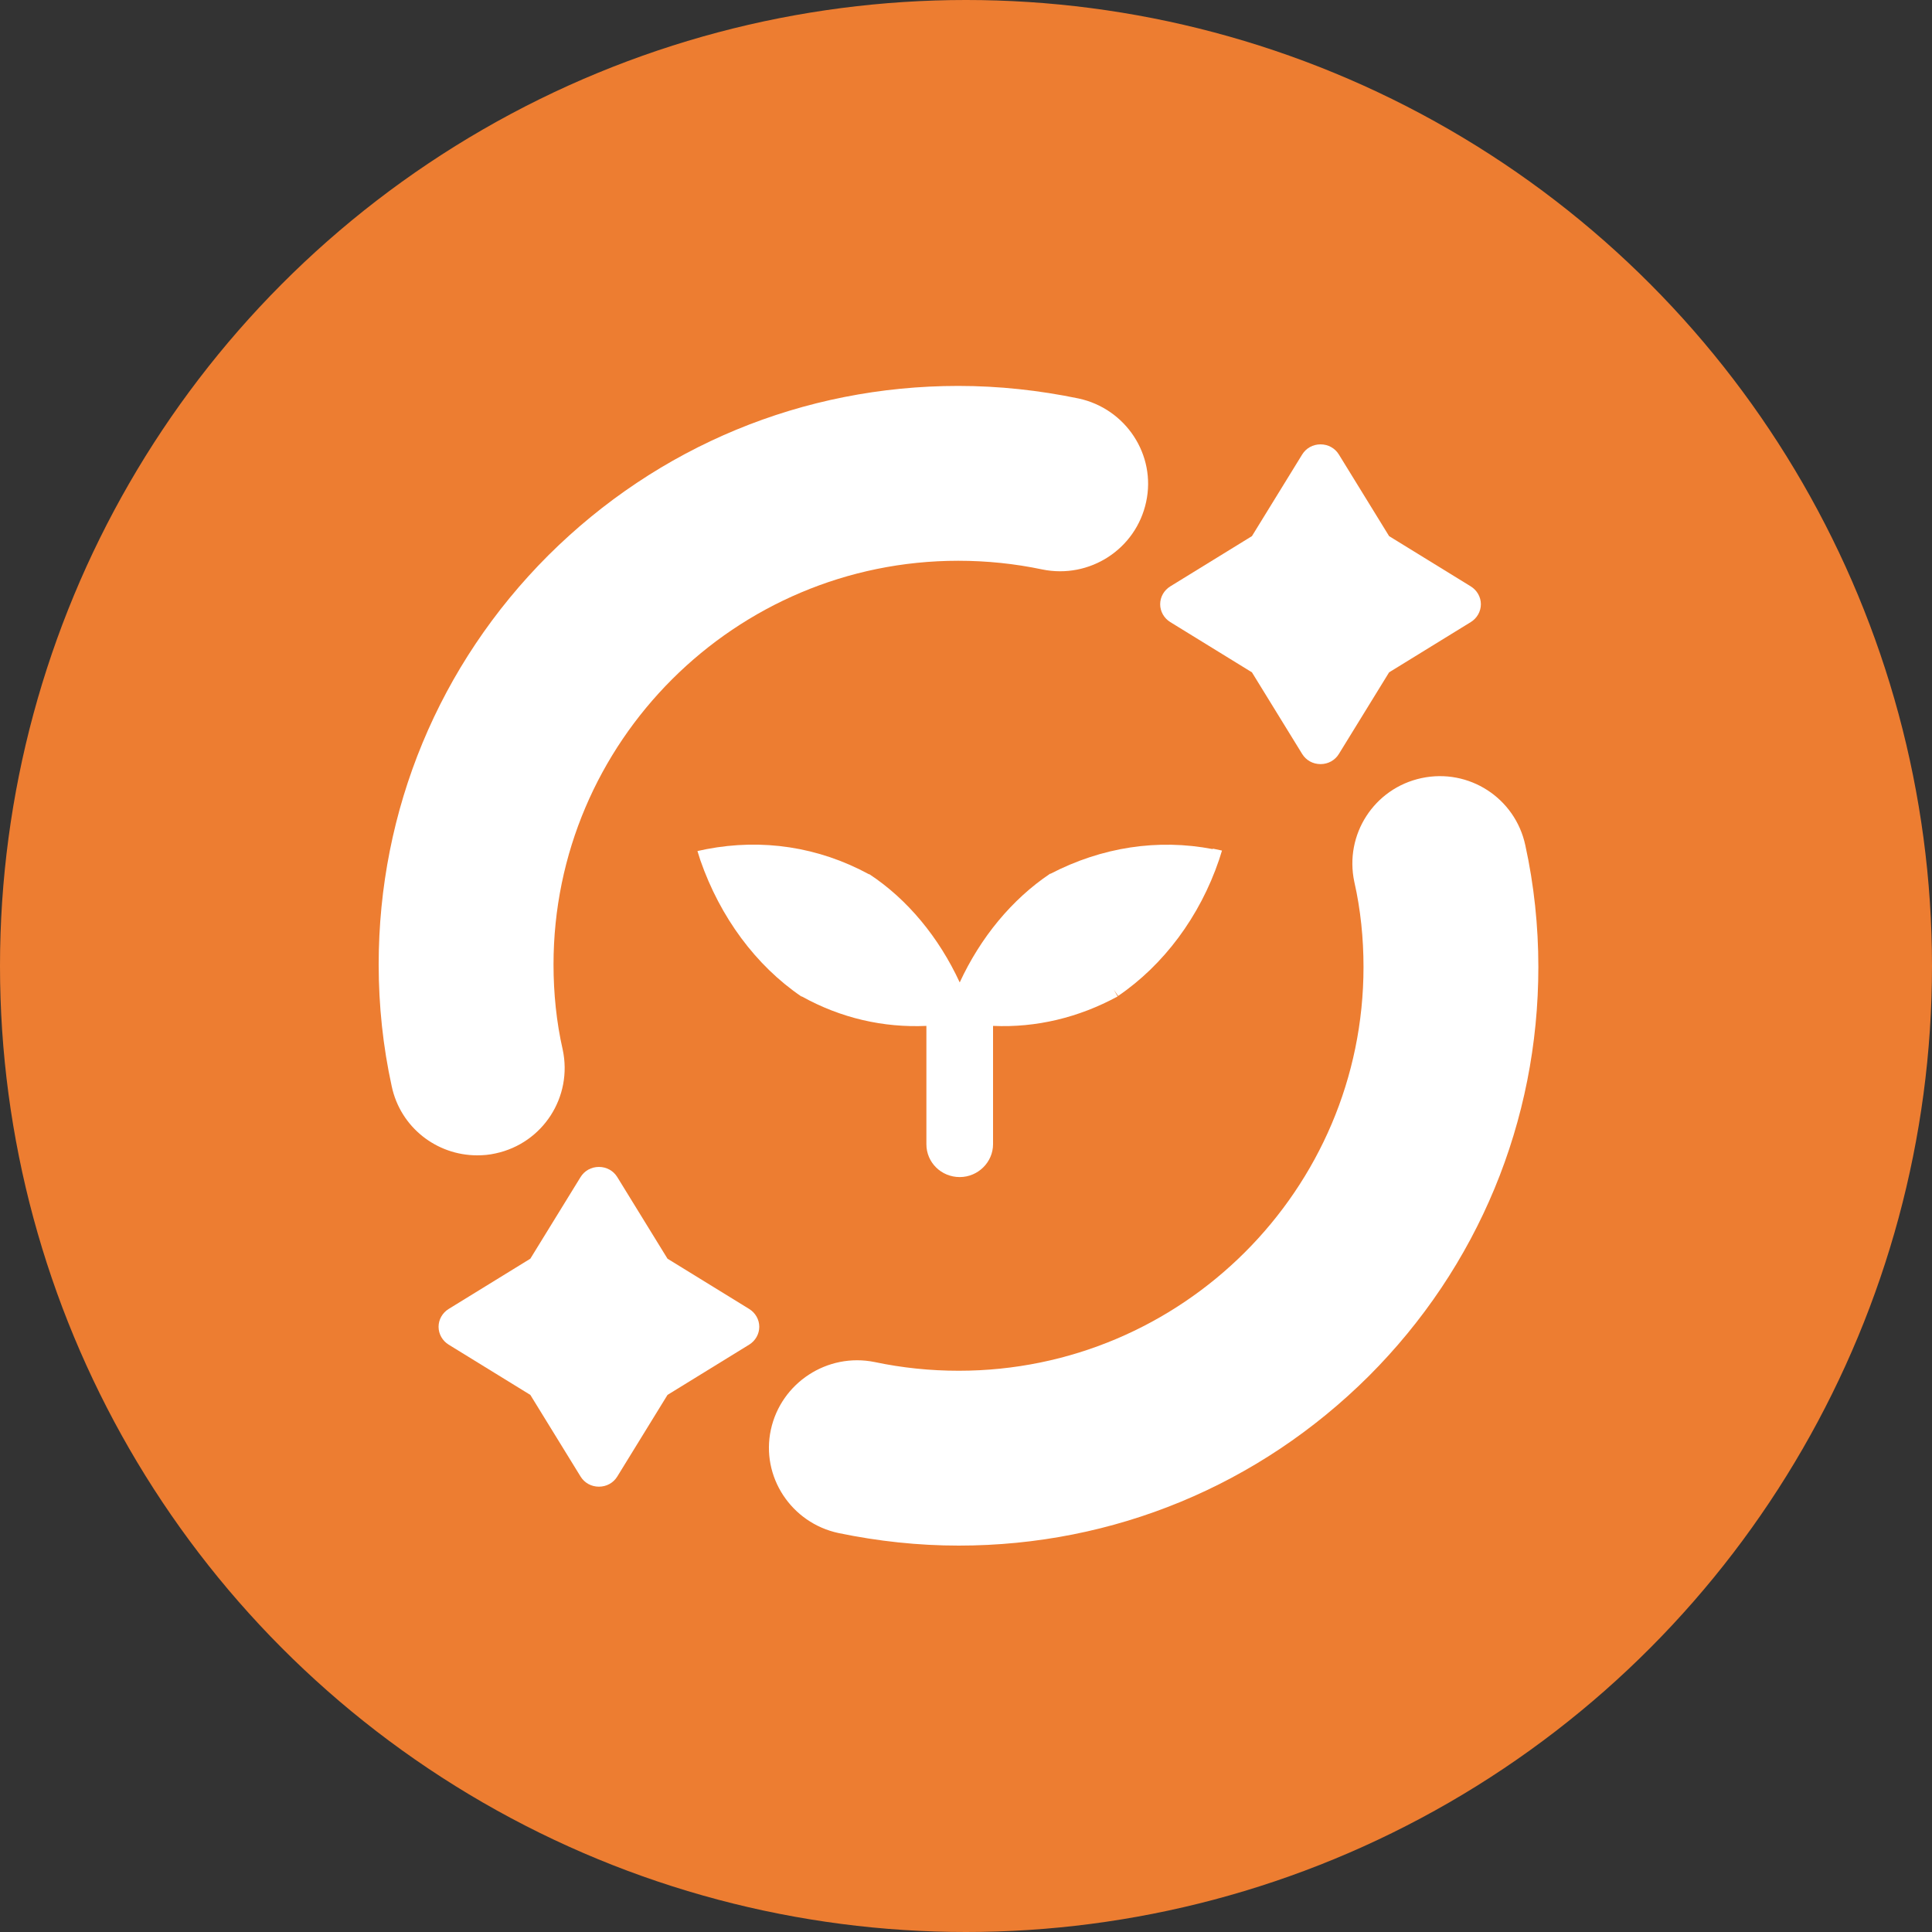
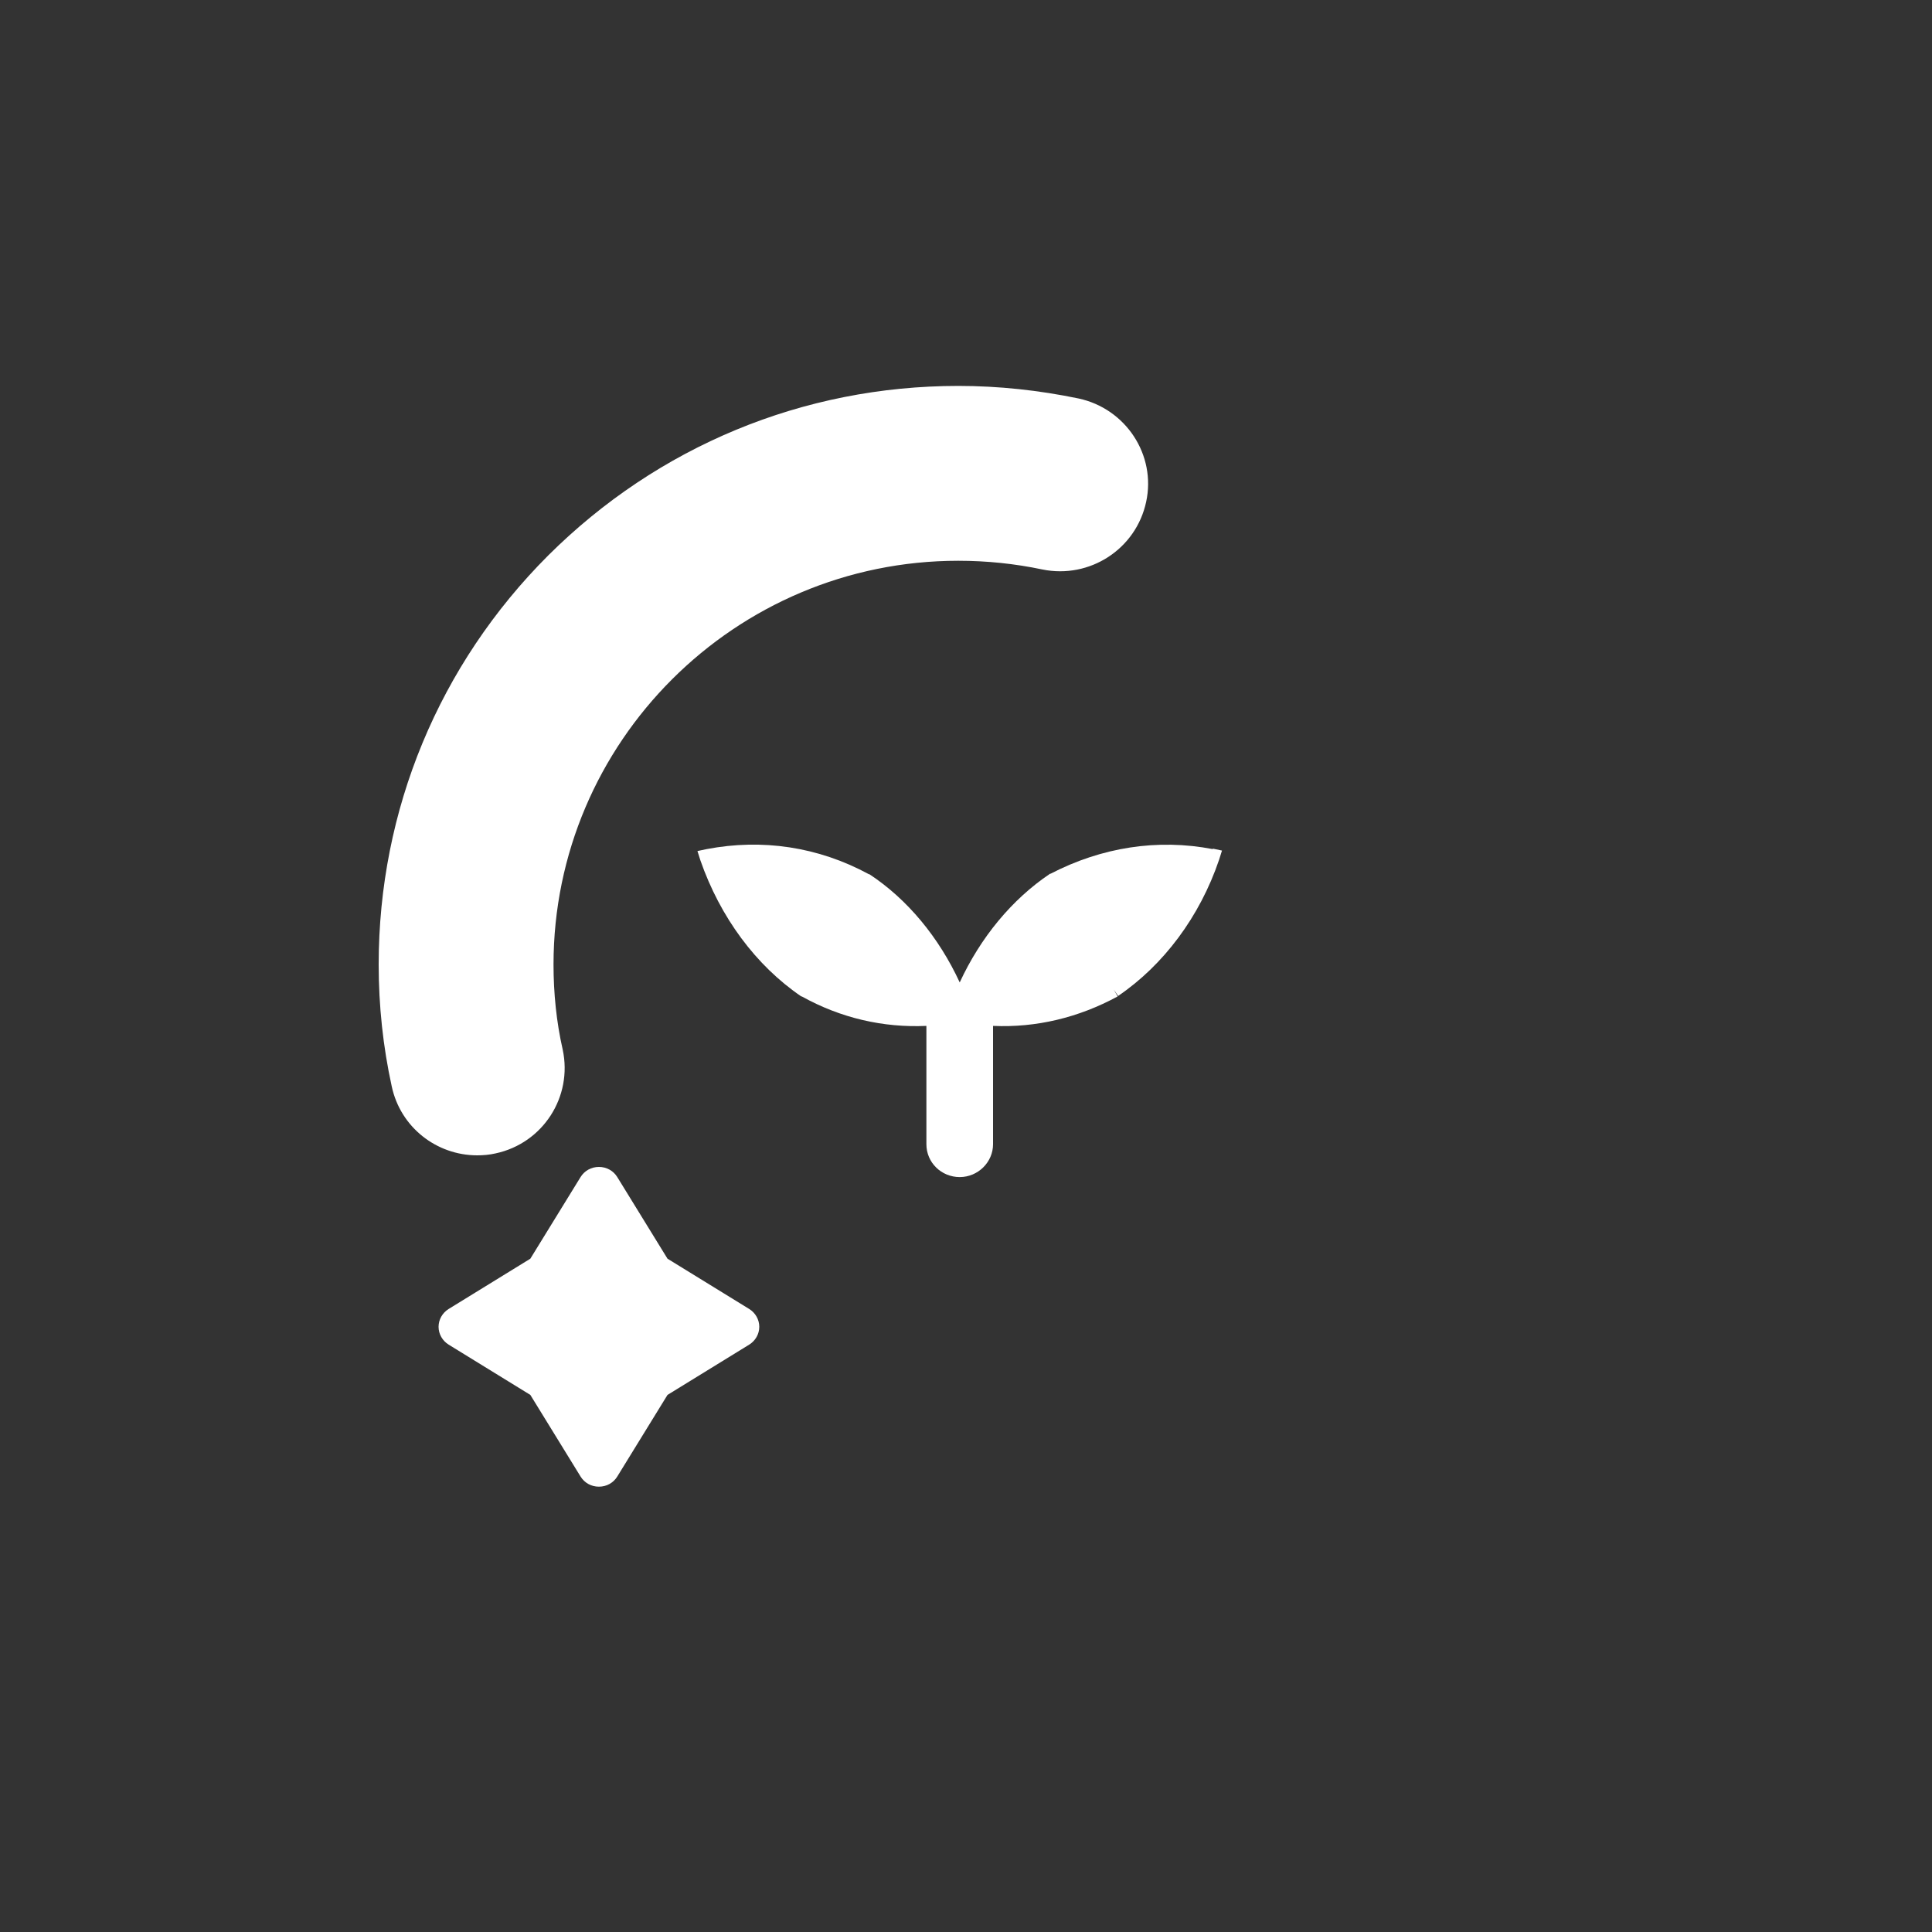
<svg xmlns="http://www.w3.org/2000/svg" id="_レイヤー_2" data-name="レイヤー 2" viewBox="0 0 40 40">
  <rect x="0" y="0" width="40" height="40" fill="#333333" stroke="none" />
  <defs>
    <style>
      .cls-1 {
        fill: #fff;
      }

      .cls-2 {
        fill: #ed7d31;
      }
    </style>
  </defs>
  <g id="_レイヤー_3" data-name="レイヤー 3">
    <g>
-       <circle class="cls-2" cx="20" cy="20" r="20" />
      <g>
        <path class="cls-1" d="M15.51,27.1l-1.69-1.04-1.04-1.69c-.08-.13-.22-.21-.38-.21s-.3.08-.38.21l-1.04,1.69-1.69,1.04c-.13.08-.21.22-.21.37s.08.29.21.37l1.69,1.04,1.04,1.69c.08.13.22.21.38.21s.3-.08.38-.21l1.04-1.69,1.69-1.04c.13-.08.21-.22.21-.37s-.08-.29-.21-.37Z" />
-         <path class="cls-1" d="M30.45,12.14l-1.69-1.04-1.04-1.69c-.08-.13-.22-.21-.38-.21s-.3.08-.38.21l-1.04,1.69-1.69,1.04c-.13.08-.21.22-.21.37s.08.29.21.37l1.69,1.04,1.04,1.69c.08.13.22.21.38.21s.3-.08.38-.21l1.04-1.69,1.69-1.04c.13-.08.21-.22.21-.37s-.08-.29-.21-.37Z" />
        <path class="cls-1" d="M25.11,17.58c-1.14-.22-2.3-.04-3.36.51h-.01c-.79.53-1.44,1.32-1.87,2.25-.43-.93-1.08-1.72-1.87-2.24h-.01c-1.05-.57-2.21-.74-3.36-.52l-.19.04.06.19c.41,1.18,1.15,2.18,2.09,2.82h.01c.81.45,1.69.65,2.58.61v2.45c0,.38.31.68.69.68s.69-.31.69-.68v-2.45c.89.04,1.77-.17,2.58-.61l-.08-.14.09.13c.94-.64,1.69-1.64,2.09-2.82l.06-.19-.19-.04Z" />
        <path class="cls-1" d="M9.88,23.92c-.84,0-1.59-.58-1.77-1.43-.18-.82-.27-1.67-.27-2.52,0-3.2,1.25-6.21,3.51-8.47,2.27-2.26,5.28-3.51,8.49-3.51.84,0,1.67.09,2.49.26.98.21,1.61,1.17,1.4,2.14-.21.98-1.17,1.6-2.15,1.4-.57-.12-1.15-.18-1.74-.18-4.62,0-8.38,3.75-8.38,8.36,0,.59.06,1.19.19,1.76.21.98-.41,1.94-1.39,2.15-.13.03-.26.04-.38.04Z" />
-         <path class="cls-1" d="M19.85,32c-.84,0-1.67-.09-2.49-.26-.98-.21-1.61-1.17-1.4-2.14s1.17-1.6,2.15-1.4c.57.12,1.15.18,1.74.18,4.62,0,8.38-3.75,8.38-8.36,0-.59-.06-1.19-.19-1.76-.21-.98.41-1.94,1.39-2.15.98-.21,1.94.41,2.15,1.39.18.82.27,1.67.27,2.52,0,3.2-1.25,6.21-3.51,8.47-2.27,2.26-5.28,3.51-8.49,3.51Z" />
      </g>
    </g>
  </g>
</svg>